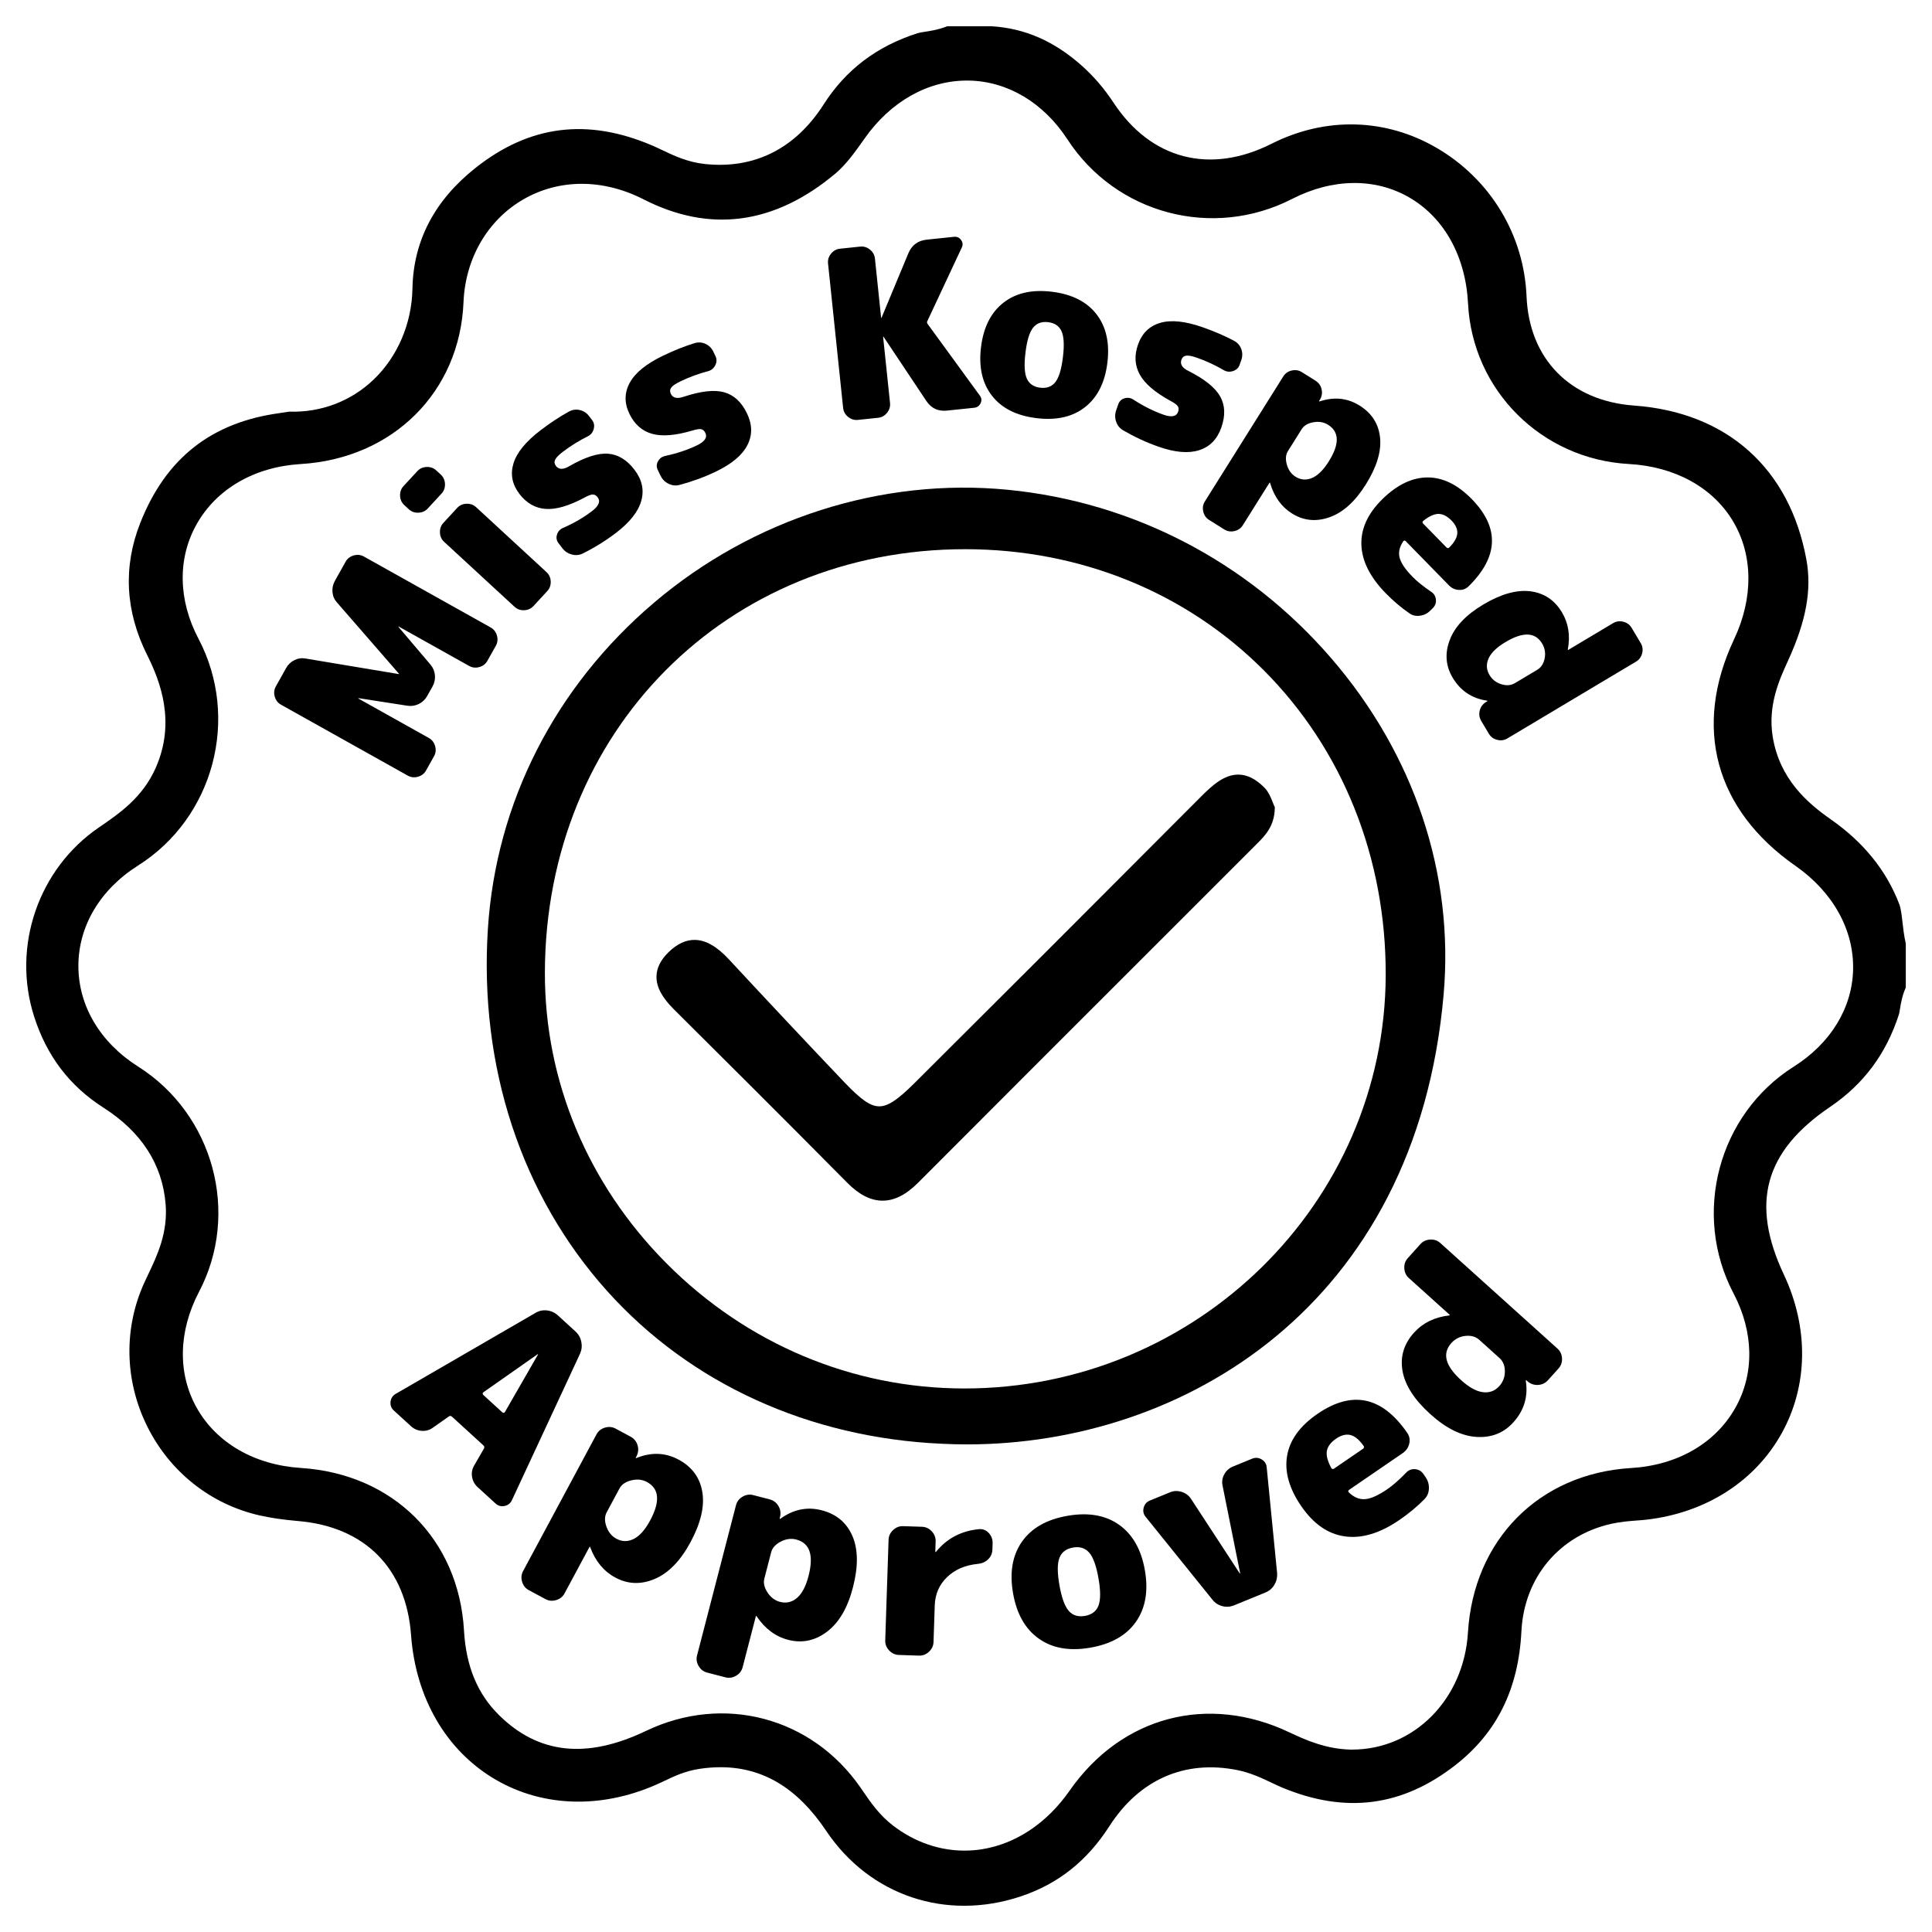
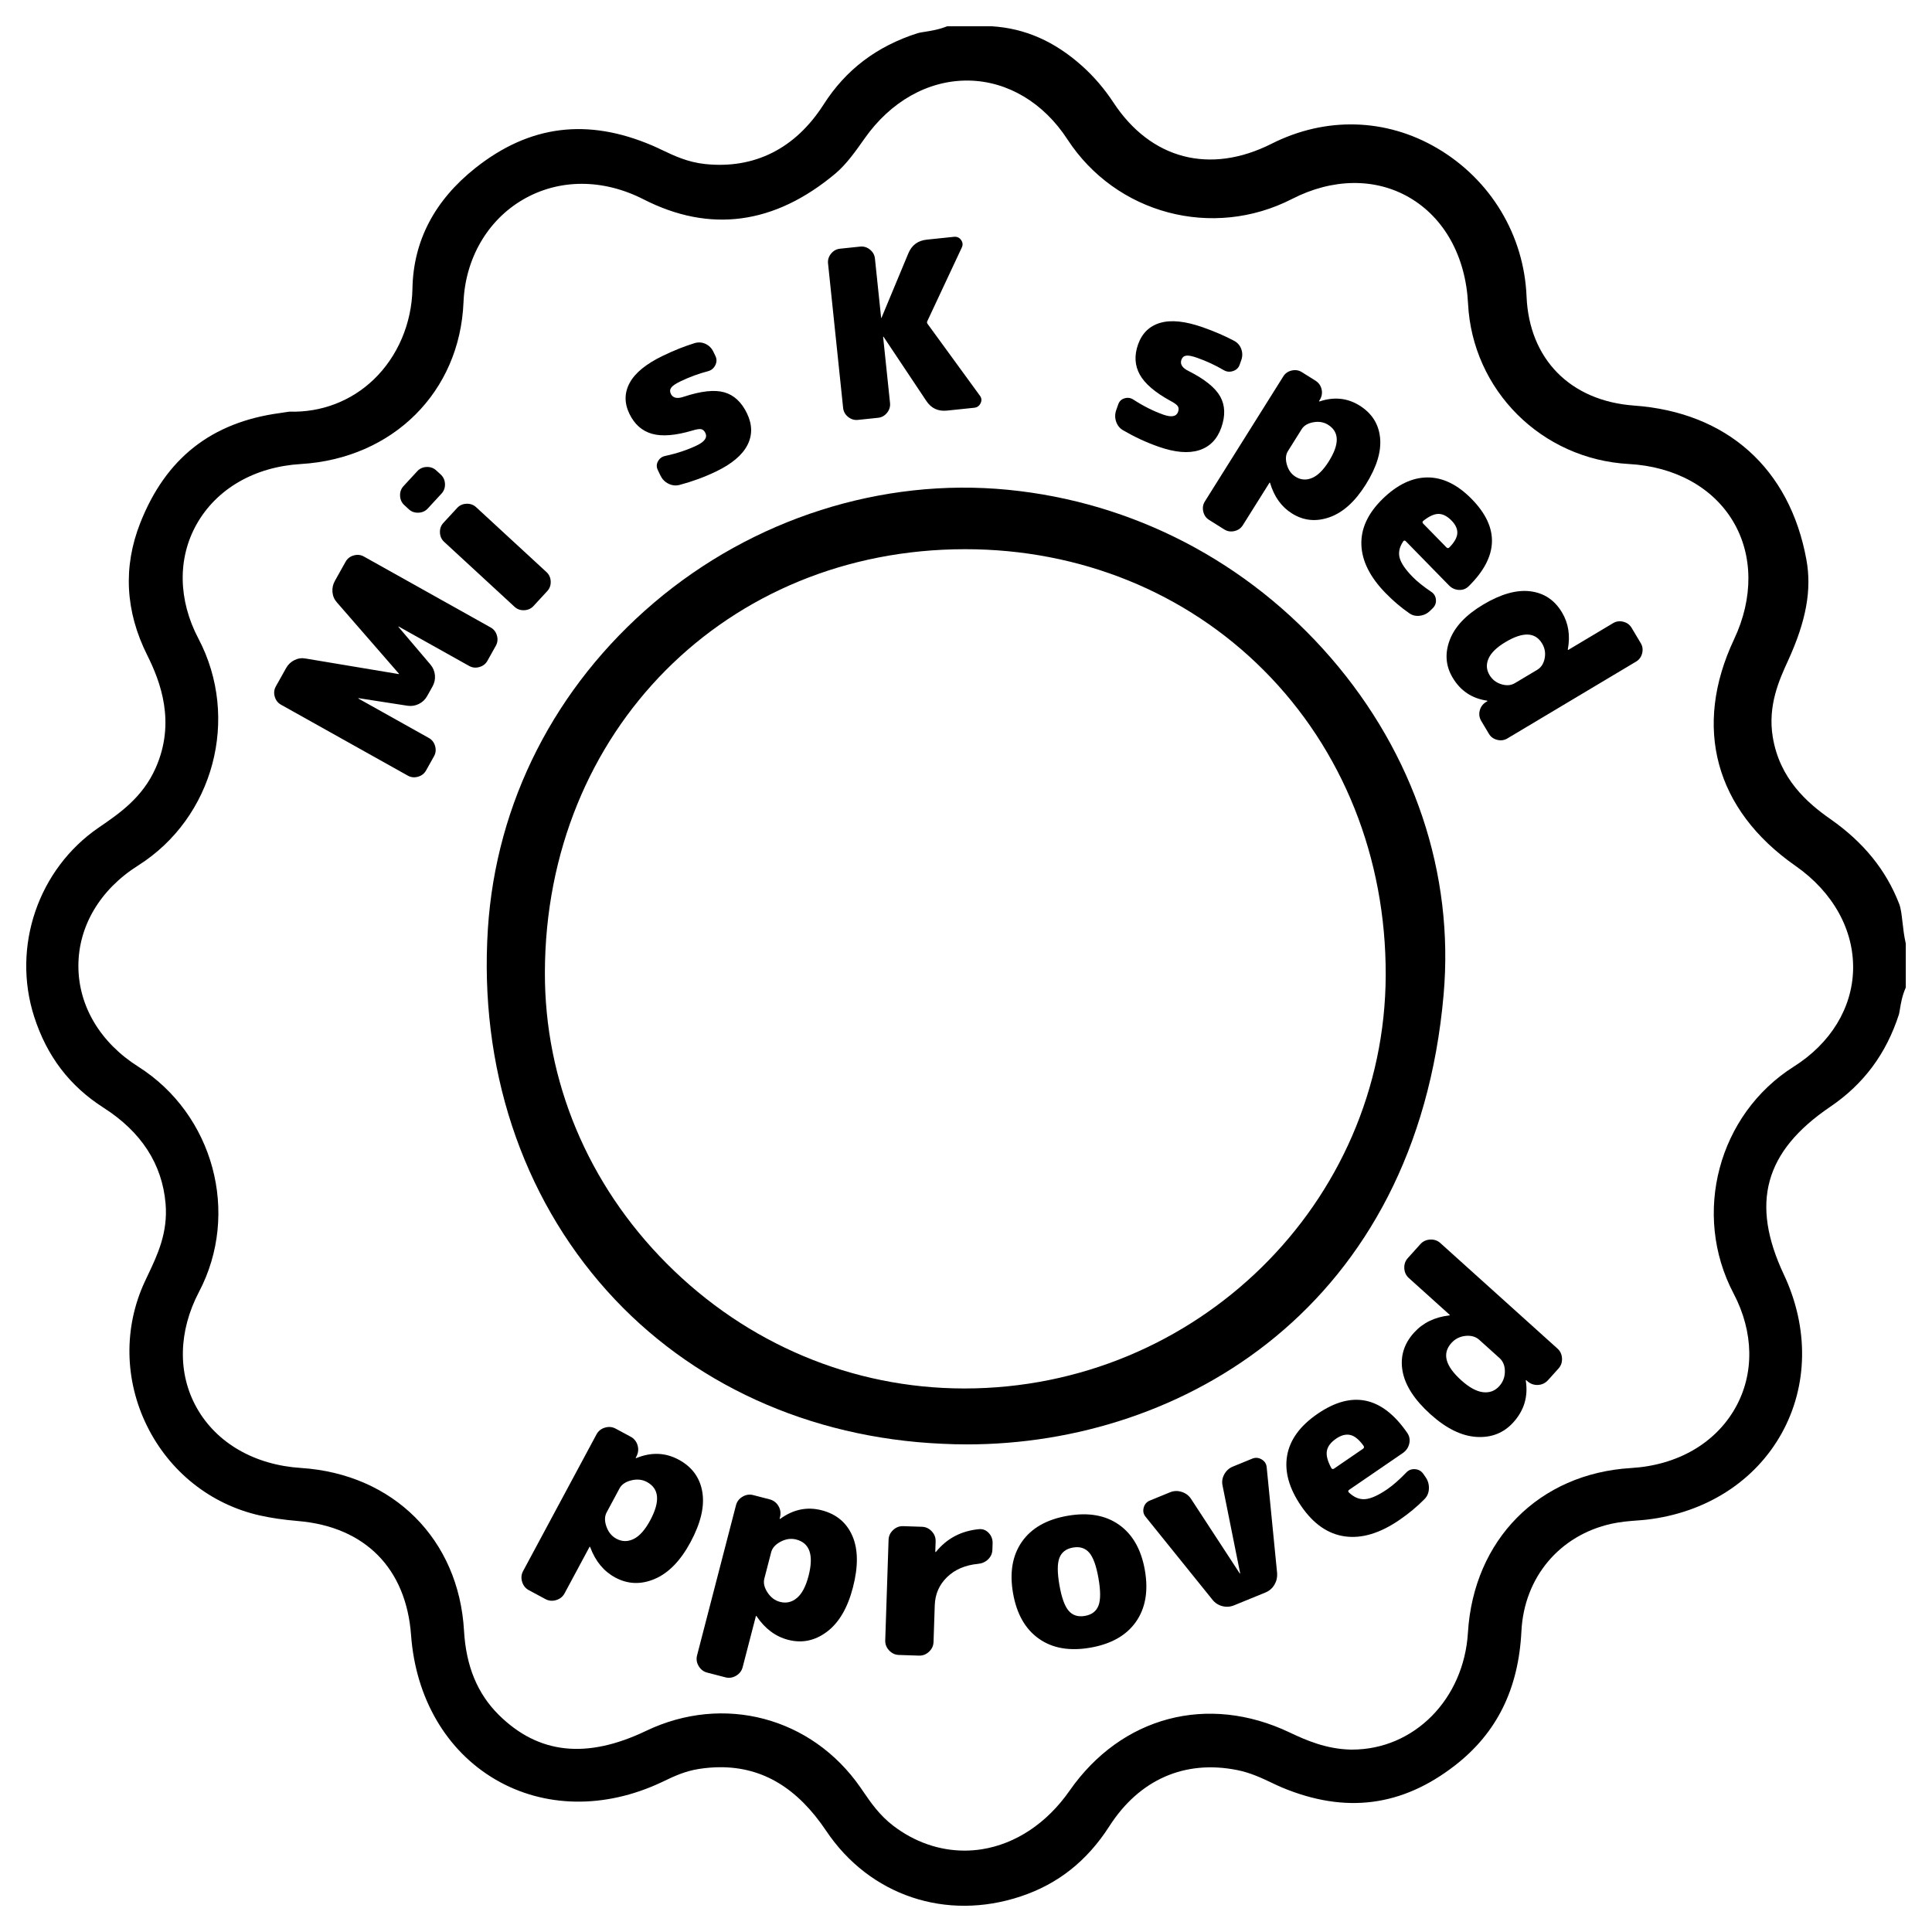
<svg xmlns="http://www.w3.org/2000/svg" id="Layer_1" data-name="Layer 1" viewBox="0 0 512 512">
  <g>
    <path d="M352.71,174.349c-22.029-25.476-52.427-41.298-85.594-44.549-33.379-3.27-67.566,7.63-93.785,29.909-26.241,22.299-41.88,52.987-44.035,86.41-2.357,36.569,8.86,70.662,31.585,95.997,22.031,24.561,53.566,38.943,88.792,40.499,2.197,.109,4.402,.165,6.618,.165,57.009,0,119.03-36.461,126.284-119.216,2.806-32.013-7.8-63.696-29.864-89.215Zm14.517,84.058c-.181,60.438-50.249,109.552-111.643,109.551h-.148c-29.562-.038-57.531-11.797-78.758-33.109-20.894-20.98-32.357-48.392-32.277-77.185,.178-63.904,48.051-112.106,111.357-112.122h.033c30.386,0,58.49,11.399,79.131,32.098,20.926,20.983,32.398,49.666,32.304,80.767Z" />
-     <path d="M328.145,205.277c-3.734,0-6.879,2.842-9.78,5.752-30.315,30.415-53.753,53.849-75.995,75.985-4.514,4.492-7.062,6.176-9.358,6.176-.021,0-.042,0-.063,0-2.295-.031-4.779-1.756-9.166-6.365-9.87-10.368-20.162-21.323-30.587-32.558-3.166-3.413-6.097-5.107-8.961-5.179-2.4-.073-4.78,1.03-7.056,3.246-2.115,2.059-3.192,4.251-3.204,6.512-.014,2.751,1.464,5.507,4.649,8.674,12.575,12.496,29.153,29.004,45.882,45.898,3.173,3.204,6.24,4.765,9.376,4.77h.016c3.141,0,6.226-1.563,9.43-4.775,19.733-19.786,39.498-39.542,59.263-59.297,10.087-10.083,20.174-20.166,30.257-30.252l.192-.192c2.211-2.208,4.716-4.71,4.796-9.53l.004-.249-.112-.222c-.136-.271-.271-.625-.425-1.02-.454-1.169-1.076-2.769-2.227-3.927-2.301-2.317-4.566-3.444-6.924-3.446h-.006Z" />
  </g>
  <g>
    <path d="M110.765,205.842c.964-.271,1.678-.825,2.146-1.663l2.106-3.761c.468-.836,.566-1.736,.293-2.7-.272-.964-.825-1.68-1.663-2.148l-18.649-10.436c-.035-.02-.044-.049-.024-.085,.021-.035,.05-.043,.085-.025l12.915,2.001c1.056,.16,2.061,.006,3.015-.462s1.695-1.174,2.224-2.12l1.404-2.51c.53-.944,.743-1.947,.644-3.005-.1-1.058-.494-1.995-1.185-2.811l-8.461-9.961c-.036-.02-.044-.049-.024-.085,.02-.036,.049-.044,.085-.024l18.65,10.434c.837,.468,1.736,.567,2.7,.294,.965-.271,1.68-.825,2.148-1.661l2.227-3.982c.467-.837,.566-1.736,.294-2.7-.272-.963-.827-1.68-1.662-2.148l-33.592-18.795c-.837-.468-1.737-.565-2.701-.294-.963,.273-1.68,.828-2.148,1.663l-2.838,5.071c-.53,.945-.742,1.948-.642,3.006s.504,1.978,1.213,2.756l16.386,18.833c.036,.021,.044,.05,.024,.085-.021,.037-.048,.046-.086,.025l-24.622-4.111c-1.035-.197-2.03-.061-2.984,.408-.954,.469-1.697,1.175-2.224,2.121l-2.716,4.854c-.469,.836-.566,1.736-.293,2.7s.827,1.68,1.662,2.148l33.593,18.794c.836,.468,1.736,.567,2.7,.294Z" />
    <path d="M116.589,141.124c.039,1.002,.412,1.827,1.116,2.476l18.649,17.201c.704,.65,1.557,.954,2.558,.913,.999-.04,1.825-.413,2.474-1.117l3.643-3.951c.65-.703,.954-1.556,.914-2.557-.042-1-.413-1.825-1.117-2.475l-18.649-17.201c-.703-.65-1.556-.954-2.557-.913-1.001,.041-1.826,.413-2.475,1.117l-3.644,3.95c-.65,.704-.954,1.558-.912,2.557Z" />
    <path d="M108.334,134.957c.705,.651,1.558,.956,2.558,.914,1-.039,1.826-.412,2.475-1.117l3.643-3.95c.65-.704,.955-1.556,.914-2.557-.041-1.001-.412-1.826-1.117-2.476l-1.194-1.102c-.705-.649-1.557-.953-2.558-.913-1,.041-1.826,.414-2.475,1.117l-3.644,3.95c-.65,.705-.954,1.558-.913,2.558,.04,1.001,.414,1.826,1.117,2.475l1.194,1.101Z" />
-     <path d="M144.579,134.868c2.752,.206,6.192-.795,10.324-3.005,.995-.55,1.73-.822,2.204-.818s.902,.254,1.282,.751c.809,1.059,.303,2.285-1.52,3.674-2.185,1.669-4.747,3.152-7.686,4.451-.788,.341-1.312,.924-1.572,1.751-.26,.828-.124,1.589,.408,2.284l.985,1.291c.659,.861,1.495,1.428,2.515,1.697,1.019,.272,1.988,.186,2.91-.256,3.152-1.568,6.087-3.388,8.802-5.461,3.676-2.805,5.914-5.64,6.715-8.505,.801-2.863,.203-5.605-1.795-8.221-2.021-2.649-4.364-4.071-7.028-4.265-2.664-.193-6.072,.901-10.228,3.286-1.615,.971-2.803,.961-3.561-.032-.404-.531-.481-1.075-.228-1.637,.253-.559,.927-1.257,2.019-2.092,2.119-1.617,4.342-2.998,6.665-4.143,.797-.397,1.314-1.042,1.552-1.931,.237-.89,.092-1.682-.439-2.377l-.795-1.043c-.632-.828-1.445-1.36-2.439-1.598-.994-.237-1.954-.106-2.884,.393-2.437,1.338-4.949,2.992-7.532,4.962-3.907,2.983-6.298,5.91-7.174,8.778-.875,2.87-.353,5.563,1.567,8.079,1.871,2.452,4.183,3.78,6.933,3.985Z" />
    <path d="M172.784,114.958c2.653,.756,6.225,.469,10.716-.864,1.086-.337,1.862-.455,2.326-.356,.463,.1,.831,.431,1.103,.994,.578,1.201-.166,2.3-2.228,3.293-2.478,1.194-5.286,2.131-8.427,2.812-.84,.174-1.472,.639-1.893,1.397-.422,.757-.442,1.531-.061,2.319l.704,1.463c.471,.977,1.176,1.701,2.119,2.17,.944,.471,1.912,.582,2.904,.335,3.402-.9,6.644-2.091,9.723-3.573,4.166-2.007,6.929-4.332,8.291-6.977,1.362-2.643,1.328-5.448-.1-8.413-1.446-3.003-3.455-4.867-6.025-5.594-2.569-.727-6.129-.342-10.679,1.157-1.778,.625-2.94,.374-3.482-.751-.29-.6-.254-1.149,.108-1.647,.361-.498,1.162-1.045,2.401-1.642,2.4-1.158,4.855-2.062,7.362-2.714,.86-.23,1.496-.755,1.91-1.579,.411-.823,.428-1.629,.05-2.418l-.57-1.181c-.451-.938-1.141-1.624-2.067-2.058-.924-.431-1.893-.498-2.903-.197-2.659,.818-5.452,1.932-8.379,3.342-4.428,2.133-7.361,4.517-8.796,7.151-1.437,2.634-1.468,5.378-.094,8.229,1.339,2.779,3.334,4.545,5.987,5.302Z" />
    <path d="M223.437,108.106c.1,.954,.538,1.745,1.316,2.375,.778,.632,1.643,.897,2.596,.798l5.345-.559c.953-.099,1.745-.537,2.375-1.316,.631-.778,.897-1.643,.799-2.595l-1.831-17.528c-.004-.04,.013-.064,.055-.068s.065,.016,.069,.056l11.322,16.974c1.294,1.96,3.121,2.816,5.484,2.569l7.21-.752c.785-.082,1.35-.487,1.694-1.213,.342-.726,.272-1.401-.212-2.02l-13.786-18.916c-.243-.309-.273-.6-.091-.87l9.093-19.421c.344-.705,.284-1.381-.18-2.023s-1.091-.923-1.879-.84l-7.209,.752c-2.362,.247-3.993,1.465-4.896,3.654l-7.082,17.011c.004,.042-.016,.065-.057,.069s-.064-.013-.068-.056l-1.635-15.662c-.099-.953-.538-1.744-1.315-2.375-.78-.631-1.644-.897-2.596-.798l-5.347,.558c-.953,.1-1.744,.539-2.375,1.317-.631,.779-.896,1.644-.795,2.596l3.997,38.284Z" />
-     <path d="M274.69,110.812c5.292,.642,9.587-.336,12.882-2.938,3.295-2.599,5.262-6.525,5.901-11.778,.636-5.251-.334-9.535-2.911-12.848-2.578-3.312-6.513-5.291-11.806-5.934-5.293-.642-9.587,.337-12.883,2.938-3.295,2.601-5.261,6.526-5.898,11.778-.637,5.253,.331,9.536,2.91,12.848,2.577,3.313,6.512,5.291,11.806,5.934Zm-2.93-17.351c.386-3.184,1.051-5.38,1.994-6.588,.944-1.206,2.284-1.705,4.022-1.494,1.737,.211,2.919,1.016,3.547,2.413,.627,1.398,.747,3.689,.361,6.873-.386,3.185-1.052,5.38-1.995,6.587-.943,1.207-2.285,1.706-4.021,1.495-1.737-.211-2.919-1.015-3.547-2.412-.627-1.399-.749-3.689-.361-6.874Z" />
    <path d="M297.584,114.003c3.041,1.774,6.173,3.23,9.395,4.362,4.362,1.534,7.96,1.85,10.796,.948,2.833-.901,4.797-2.905,5.889-6.01,1.105-3.144,1.008-5.882-.291-8.217-1.3-2.333-4.085-4.583-8.358-6.747-1.699-.818-2.342-1.818-1.928-2.997,.221-.628,.636-.99,1.243-1.086,.608-.094,1.56,.085,2.858,.541,2.515,.884,4.887,1.984,7.12,3.298,.769,.448,1.591,.528,2.465,.239,.875-.289,1.457-.847,1.746-1.672l.436-1.238c.346-.981,.346-1.953-.001-2.915-.348-.96-.985-1.692-1.911-2.195-2.455-1.303-5.216-2.496-8.281-3.574-4.638-1.63-8.396-2.024-11.276-1.182s-4.843,2.757-5.894,5.743c-1.024,2.909-.866,5.569,.473,7.983,1.337,2.413,4.062,4.739,8.175,6.982,1.007,.531,1.638,.995,1.895,1.394,.257,.399,.28,.894,.072,1.482-.441,1.259-1.743,1.507-3.903,.747-2.594-.911-5.242-2.24-7.94-3.984-.717-.473-1.492-.592-2.325-.354-.835,.236-1.395,.768-1.687,1.593l-.538,1.532c-.36,1.023-.373,2.033-.04,3.033,.333,1.001,.936,1.765,1.81,2.293Z" />
    <path d="M318.875,135.561c.223,.975,.74,1.718,1.553,2.228l4.023,2.524c.811,.508,1.705,.651,2.682,.428,.975-.224,1.718-.742,2.227-1.553l7.075-11.275c.021-.035,.05-.043,.085-.021,.034,.023,.059,.063,.073,.12,1.071,3.623,3.001,6.309,5.789,8.057,3.069,1.926,6.387,2.262,9.954,1.008,3.565-1.255,6.765-4.141,9.599-8.658,2.9-4.623,4.167-8.757,3.8-12.406-.366-3.647-2.173-6.49-5.42-8.527-3.212-2.015-6.742-2.385-10.589-1.11-.06,.012-.106,.008-.14-.014-.036-.023-.043-.051-.02-.086l.265-.423c.496-.87,.627-1.783,.393-2.742-.236-.959-.776-1.704-1.623-2.234l-3.599-2.258c-.813-.51-1.706-.652-2.682-.428-.977,.223-1.719,.741-2.228,1.553l-20.787,33.137c-.51,.811-.653,1.704-.429,2.681Zm22.441-16.017l3.653-5.823c.598-.953,1.63-1.559,3.097-1.82,1.466-.261,2.763-.036,3.894,.672,2.998,1.881,3.06,5.117,.182,9.703-1.44,2.295-2.925,3.76-4.456,4.397-1.531,.638-2.984,.524-4.359-.338-1.131-.709-1.897-1.779-2.3-3.213-.404-1.434-.308-2.626,.29-3.579Z" />
    <path d="M367.223,157.203c2.01,2.055,4.082,3.816,6.216,5.284,.818,.598,1.758,.829,2.82,.693,1.061-.134,1.965-.567,2.71-1.294l.715-.7c.655-.64,.936-1.411,.843-2.31-.093-.9-.519-1.589-1.281-2.069-2.076-1.409-3.711-2.723-4.905-3.943-1.894-1.936-3.031-3.606-3.414-5.009-.382-1.405-.078-2.851,.91-4.344,.21-.321,.446-.349,.71-.08l11.446,11.705c.727,.744,1.6,1.144,2.615,1.2,1.016,.056,1.882-.266,2.596-.965,7.952-7.836,8.23-15.536,.832-23.101-3.757-3.842-7.67-5.756-11.735-5.742-4.065,.013-8.034,1.915-11.907,5.7-3.901,3.816-5.772,7.875-5.614,12.179,.158,4.302,2.305,8.567,6.442,12.797Zm9.935-19.155c1.574-1.25,2.937-1.868,4.086-1.856,1.149,.013,2.29,.6,3.427,1.763,1.077,1.101,1.587,2.219,1.531,3.353-.058,1.134-.757,2.385-2.097,3.755-.268,.262-.534,.26-.794-.009l-6.161-6.299c-.233-.239-.231-.474,.008-.707Z" />
    <path d="M432.383,166.366c-.491-.822-1.223-1.356-2.194-1.6-.971-.246-1.868-.122-2.691,.368l-11.911,7.111c-.036,.022-.064,.014-.085-.022-.023-.036-.026-.083-.011-.14,.68-3.657,.166-6.915-1.542-9.777-1.965-3.292-4.767-5.16-8.406-5.608-3.639-.447-7.802,.727-12.488,3.524-4.577,2.734-7.535,5.868-8.866,9.406-1.334,3.536-1.072,6.862,.786,9.974,2.071,3.469,5.1,5.493,9.085,6.074,.057,.014,.097,.039,.118,.074,.021,.036,.014,.065-.022,.087l-.429,.256c-.837,.547-1.369,1.302-1.596,2.262-.228,.961-.084,1.87,.428,2.729l2.017,3.381c.491,.822,1.222,1.356,2.193,1.601s1.869,.122,2.692-.368l34.124-20.371c.822-.491,1.356-1.222,1.602-2.194,.245-.97,.122-1.868-.369-2.691l-2.434-4.078Zm-23.032,8.109c-.278,1.405-.936,2.415-1.974,3.034l-5.902,3.523c-1.038,.62-2.241,.719-3.607,.298-1.369-.421-2.414-1.24-3.14-2.456-.833-1.394-.913-2.851-.242-4.368,.671-1.517,2.168-2.968,4.494-4.356,4.651-2.775,7.884-2.644,9.699,.396,.724,1.217,.95,2.526,.671,3.929Z" />
  </g>
  <g>
-     <path d="M154.057,355.604c-.219-1.09-.733-2.005-1.541-2.743l-4.653-4.254c-.841-.769-1.813-1.212-2.918-1.332-1.106-.121-2.127,.102-3.062,.672l-37.062,21.467c-.785,.47-1.226,1.162-1.324,2.08-.098,.92,.192,1.689,.871,2.309l4.557,4.165c.807,.738,1.755,1.146,2.845,1.221,1.086,.077,2.067-.201,2.937-.829l4.236-2.979c.269-.229,.564-.197,.888,.099l8.29,7.576c.259,.237,.301,.514,.13,.831l-2.588,4.487c-.547,.923-.737,1.923-.563,3,.172,1.076,.662,1.984,1.47,2.723l4.751,4.342c.68,.622,1.469,.842,2.377,.662,.906-.181,1.558-.682,1.954-1.506l18.061-38.836c.449-1.013,.565-2.064,.346-3.154Zm-20.246,18.597c-.057,.126-.163,.193-.318,.201s-.278-.034-.377-.123l-5.041-4.608c-.097-.088-.149-.21-.155-.365-.008-.154,.05-.265,.171-.333l14.376-10.082c.03-.031,.061-.034,.093-.004,.031,.029,.033,.061,.003,.093l-8.753,15.222Z" />
    <path d="M186.121,395.371c-.644-3.799-2.74-6.652-6.289-8.557-3.511-1.885-7.239-2.023-11.182-.415-.06,.019-.11,.018-.147-.003-.039-.022-.049-.05-.027-.089l.248-.462c.458-.947,.53-1.915,.216-2.904-.313-.989-.933-1.732-1.859-2.228l-3.935-2.113c-.888-.477-1.835-.562-2.843-.259-1.009,.304-1.75,.899-2.226,1.787l-19.449,36.22c-.477,.888-.564,1.835-.26,2.843,.304,1.008,.899,1.75,1.787,2.227l4.397,2.361c.888,.477,1.834,.563,2.844,.26,1.008-.304,1.748-.9,2.224-1.787l6.618-12.324c.022-.037,.051-.048,.09-.026,.038,.02,.066,.06,.084,.119,1.381,3.723,3.594,6.402,6.642,8.039,3.356,1.802,6.858,1.92,10.51,.35,3.649-1.568,6.798-4.82,9.451-9.757,2.712-5.054,3.748-9.48,3.105-13.28Zm-13.81,7.531c-1.348,2.508-2.799,4.151-4.361,4.927-1.56,.778-3.092,.762-4.596-.046-1.234-.663-2.114-1.732-2.64-3.206-.524-1.475-.508-2.733,.052-3.775l3.417-6.364c.561-1.042,1.599-1.751,3.12-2.128,1.519-.378,2.894-.235,4.13,.428,3.278,1.761,3.571,5.148,.879,10.162Z" />
    <path d="M217.765,400.242c-3.856-1.001-7.511-.252-10.962,2.246-.054,.032-.102,.042-.144,.03-.042-.01-.058-.037-.047-.081l.131-.507c.221-1.028,.062-1.986-.477-2.872-.54-.887-1.317-1.461-2.334-1.724l-4.324-1.12c-.974-.253-1.916-.112-2.823,.421-.908,.535-1.487,1.29-1.74,2.263l-10.316,39.796c-.252,.974-.113,1.916,.422,2.824,.533,.907,1.287,1.487,2.262,1.74l4.832,1.252c.974,.253,1.915,.112,2.823-.42,.906-.536,1.488-1.29,1.74-2.264l3.51-13.54c.01-.042,.037-.06,.081-.048,.04,.011,.078,.043,.111,.096,2.222,3.29,5.009,5.368,8.356,6.237,3.688,.956,7.117,.24,10.293-2.149,3.174-2.39,5.464-6.295,6.871-11.721,1.439-5.551,1.397-10.096-.128-13.636-1.526-3.538-4.238-5.814-8.138-6.823Zm-3.495,17.411c-.713,2.756-1.737,4.695-3.068,5.819-1.333,1.125-2.825,1.474-4.477,1.046-1.356-.351-2.464-1.182-3.324-2.49-.861-1.309-1.141-2.535-.843-3.68l1.811-6.993c.297-1.143,1.139-2.079,2.525-2.805s2.758-.913,4.115-.562c3.602,.934,4.689,4.156,3.261,9.665Z" />
    <path d="M259.427,405.244c-4.703,.457-8.493,2.457-11.37,5.996-.046,.043-.091,.064-.134,.062-.043-.001-.064-.024-.062-.068l.091-2.757c.033-1.005-.31-1.892-1.028-2.662-.721-.769-1.583-1.169-2.589-1.204l-4.987-.164c-1.009-.034-1.895,.309-2.664,1.028-.77,.721-1.169,1.582-1.203,2.587l-.884,26.651c-.033,1.007,.309,1.894,1.029,2.663,.719,.769,1.581,1.17,2.587,1.203l5.318,.177c1.005,.033,1.893-.309,2.662-1.029,.769-.719,1.17-1.581,1.203-2.588l.323-9.716c.099-2.974,1.188-5.468,3.271-7.48,2.081-2.011,4.814-3.18,8.199-3.506,1.055-.098,1.943-.494,2.667-1.194,.724-.698,1.104-1.55,1.138-2.557l.056-1.707c.035-1.051-.308-1.959-1.026-2.728-.72-.769-1.585-1.104-2.595-1.007Z" />
    <path d="M296.561,404.079c-3.602-2.547-8.163-3.338-13.682-2.372-5.521,.967-9.542,3.261-12.065,6.878-2.523,3.621-3.303,8.169-2.345,13.645,.958,5.478,3.237,9.492,6.841,12.038,3.601,2.549,8.162,3.339,13.683,2.373,5.519-.966,9.542-3.261,12.064-6.879,2.522-3.619,3.304-8.168,2.345-13.645-.958-5.476-3.238-9.489-6.841-12.038Zm-5.451,21.424c-.582,1.502-1.779,2.411-3.59,2.729-1.811,.317-3.246-.132-4.303-1.348-1.056-1.214-1.875-3.483-2.457-6.805-.581-3.32-.582-5.73,0-7.234,.581-1.502,1.779-2.411,3.589-2.728,1.813-.317,3.247,.133,4.304,1.348,1.056,1.214,1.876,3.483,2.457,6.804,.581,3.322,.58,5.732,0,7.234Z" />
    <path d="M334.337,386.75c-.809-.474-1.639-.537-2.49-.188l-5.106,2.089c-1.014,.415-1.782,1.108-2.308,2.078-.523,.973-.669,1.978-.433,3.018l4.646,23.148c.016,.041,.004,.068-.036,.085s-.069,.005-.085-.036l-12.913-19.765c-.6-.89-1.428-1.497-2.484-1.823-1.055-.324-2.07-.289-3.042,.11l-5.348,2.189c-.852,.348-1.4,.973-1.645,1.879s-.08,1.712,.496,2.423l17.721,21.984c.681,.857,1.552,1.423,2.612,1.7,1.058,.277,2.114,.2,3.169-.232l8.267-3.383c1.013-.415,1.8-1.09,2.362-2.031,.562-.939,.806-1.96,.732-3.066l-2.769-28.103c-.088-.909-.537-1.6-1.345-2.074Z" />
    <path d="M377.228,390.64c-.544-.794-1.291-1.226-2.24-1.293-.949-.066-1.739,.25-2.374,.951-1.834,1.894-3.492,3.347-4.973,4.362-2.348,1.609-4.283,2.483-5.804,2.623-1.523,.143-2.967-.436-4.331-1.73-.295-.275-.279-.526,.047-.748l14.195-9.725c.902-.619,1.475-1.448,1.717-2.491,.241-1.041,.065-1.995-.53-2.862-6.667-9.655-14.588-11.339-23.763-5.054-4.659,3.193-7.351,6.895-8.074,11.106-.724,4.211,.523,8.665,3.74,13.36,3.242,4.732,7.105,7.406,11.587,8.023,4.483,.617,9.289-.833,14.418-4.346,2.492-1.708,4.691-3.533,6.599-5.475,.767-.739,1.177-1.669,1.23-2.795,.053-1.121-.23-2.136-.849-3.039l-.594-.867Zm-23.682-1.448c-.291,.197-.533,.153-.73-.137-1.008-1.858-1.4-3.381-1.178-4.567,.22-1.187,1.035-2.262,2.444-3.229,1.337-.914,2.587-1.24,3.75-.977,1.165,.265,2.332,1.217,3.507,2.853,.223,.325,.172,.599-.153,.821l-7.639,5.234Z" />
    <path d="M381.712,329.424c-.748-.673-1.648-.982-2.699-.928-1.051,.056-1.915,.456-2.588,1.204l-3.34,3.709c-.675,.749-.984,1.649-.93,2.699,.055,1.053,.457,1.914,1.206,2.588l10.832,9.759c.032,.029,.032,.06,.005,.093-.031,.032-.077,.051-.138,.054-3.883,.449-6.996,1.977-9.341,4.577-2.697,2.995-3.705,6.387-3.027,10.18,.68,3.793,3.149,7.61,7.41,11.448,4.165,3.752,8.229,5.748,12.194,5.992,3.964,.244,7.223-1.052,9.771-3.881,2.843-3.156,3.938-6.823,3.285-11.007-.002-.061,.01-.109,.041-.142,.028-.032,.059-.032,.091-.004l.391,.352c.809,.67,1.732,.97,2.767,.902,1.034-.07,1.904-.496,2.608-1.275l2.769-3.074c.673-.748,.984-1.647,.929-2.699-.055-1.051-.456-1.914-1.205-2.588l-31.033-27.958Zm15.603,37.924c-1.143,1.268-2.58,1.801-4.312,1.596-1.732-.204-3.654-1.258-5.768-3.164-4.229-3.809-5.099-7.096-2.607-9.861,.996-1.105,2.243-1.737,3.737-1.892,1.496-.154,2.715,.192,3.659,1.043l5.367,4.835c.943,.85,1.416,2.025,1.416,3.53,.001,1.504-.498,2.809-1.493,3.914Z" />
  </g>
  <path d="M504.177,244.388c-.217-1.951-.405-3.637-.882-4.868-3.479-8.968-9.44-16.315-18.222-22.458-6.15-4.3-13.443-10.657-15.272-21.738-1.381-8.382,1.751-15.224,4.038-20.219,4.832-10.553,6.334-18.821,4.872-26.813-4.418-24.16-21.054-39.035-45.642-40.811-16.9-1.221-27.828-12.307-28.516-28.93-.674-16.28-9.529-30.963-23.686-39.278-13.573-7.972-29.562-8.405-43.868-1.189-16.349,8.246-32.029,4.156-41.941-10.936-2.369-3.606-5.152-6.854-8.273-9.651-7.326-6.565-15.185-10.012-24.029-10.54l-11.734,.003c-2.226,.887-4.344,1.217-5.906,1.461-.752,.116-1.528,.238-1.93,.367-10.862,3.482-19.014,9.665-24.923,18.905-7.483,11.7-18.343,17.146-31.392,15.78-4.645-.488-8.265-2.214-11.459-3.737l-.111-.052c-.766-.366-1.533-.732-2.313-1.067-17.261-7.411-32.629-5.489-46.98,5.884-10.854,8.603-16.475,19.362-16.704,31.98-.17,9.229-3.92,18.016-10.29,24.113-5.994,5.734-13.929,8.755-22.318,8.495,.019,0-.22,.015-1.211,.176-.446,.072-.89,.144-1.334,.203-18.127,2.451-30.225,11.98-36.986,29.131-4.584,11.63-3.963,23.412,1.847,35.019,3.527,7.049,7.598,17.818,2.241,29.902-3.484,7.861-9.637,12.066-15.064,15.775-16.067,10.98-23.108,31.611-17.122,50.172,3.375,10.463,9.388,18.345,18.386,24.097,10.009,6.399,15.537,14.948,16.427,25.411,.656,7.684-2.176,13.641-4.675,18.898l-.12,.254c-.255,.538-.511,1.076-.759,1.616-5.581,12.096-5.35,25.998,.633,38.139,5.977,12.128,16.848,20.77,29.827,23.71,2.976,.673,6.313,1.162,10.202,1.494,17.735,1.506,28.652,12.531,29.95,30.248,1.227,16.721,9.375,30.663,22.352,38.251,12.903,7.546,28.924,7.822,43.961,.758l.802-.381c2.549-1.215,5.442-2.593,9.155-3.174,1.955-.307,3.882-.461,5.728-.461,11.237,0,20.4,5.517,28.013,16.865,11.508,17.16,31.75,23.974,51.568,17.367,9.876-3.295,17.554-9.377,23.474-18.595,7.945-12.373,19.979-17.661,33.885-14.88,3.536,.705,6.531,2.127,9.174,3.383,.971,.461,1.888,.897,2.749,1.255,16.763,6.975,31.753,5.046,45.826-5.898,11.06-8.604,16.806-20.222,17.566-35.519,.707-14.252,10.069-25.436,23.851-28.492,2.435-.539,4.748-.715,6.789-.87l.134-.01c.831-.063,1.662-.125,2.487-.223,15.636-1.831,28.649-10.162,35.703-22.856,7.015-12.622,7.229-27.958,.589-42.076-8.913-18.944-5.136-32.65,12.246-44.443,8.91-6.045,14.881-14.073,18.254-24.542v-.002c.069-.212,.174-.852,.25-1.319,.253-1.551,.586-3.589,1.559-5.773v-11.626c-.466-2.048-.681-3.975-.872-5.681Zm-28.782,38.261c-20.041,12.66-27.062,39.071-15.983,60.127,5.391,10.246,5.563,21.298,.474,30.324-5.3,9.401-15.373,15.213-27.637,15.944-24.358,1.455-41.73,18.981-43.23,43.61-1.078,17.677-14.284,31.009-30.718,31.01l-.402-.003c-6.429-.162-11.693-2.427-16.125-4.537-21.691-10.328-44.586-4.268-58.327,15.434-5.998,8.603-14.27,14.115-23.294,15.525-1.495,.233-3.019,.351-4.528,.351-6.717,0-13.251-2.277-18.896-6.586-3.672-2.804-5.968-6.159-7.994-9.118l-.698-1.014c-12.937-18.659-36.297-24.836-56.809-15.02-15.763,7.546-28.529,6.168-39.021-4.209-5.679-5.617-8.701-12.924-9.238-22.338-1.38-24.212-18.746-41.542-43.211-43.122-12.316-.796-22.391-6.615-27.637-15.966-5.09-9.071-4.861-20.267,.626-30.718,10.931-20.817,3.851-47.03-16.121-59.675-10.08-6.384-15.857-16.116-15.852-26.701,.007-10.555,5.772-20.246,15.817-26.589,20.053-12.661,27.082-39.068,16.003-60.118-5.396-10.248-5.571-21.306-.482-30.338,5.295-9.398,15.361-15.211,27.616-15.948,24.414-1.47,42.141-19.113,43.108-42.903,.47-11.523,6.343-21.671,15.711-27.147,9.536-5.576,21.203-5.609,32.002-.094,17.6,8.981,34.698,6.686,50.826-6.821,2.911-2.437,5.398-5.964,7.803-9.375,6.864-9.738,16.709-15.283,27.085-15.283,.175,0,.35,.002,.526,.005,10.257,.19,19.764,5.866,26.085,15.572,12.891,19.796,38.499,26.583,59.565,15.783,10.668-5.469,21.963-5.618,30.986-.409,9.3,5.367,14.994,15.627,15.623,28.147,1.154,22.97,19.476,41.249,42.619,42.518,12.188,.667,22.252,6.203,27.611,15.189,5.329,8.935,5.428,20.328,.273,31.259-10.976,23.276-5.05,45.161,16.262,60.043,9.952,6.948,15.521,16.973,15.279,27.504-.234,10.171-5.956,19.534-15.698,25.688Z" />
</svg>